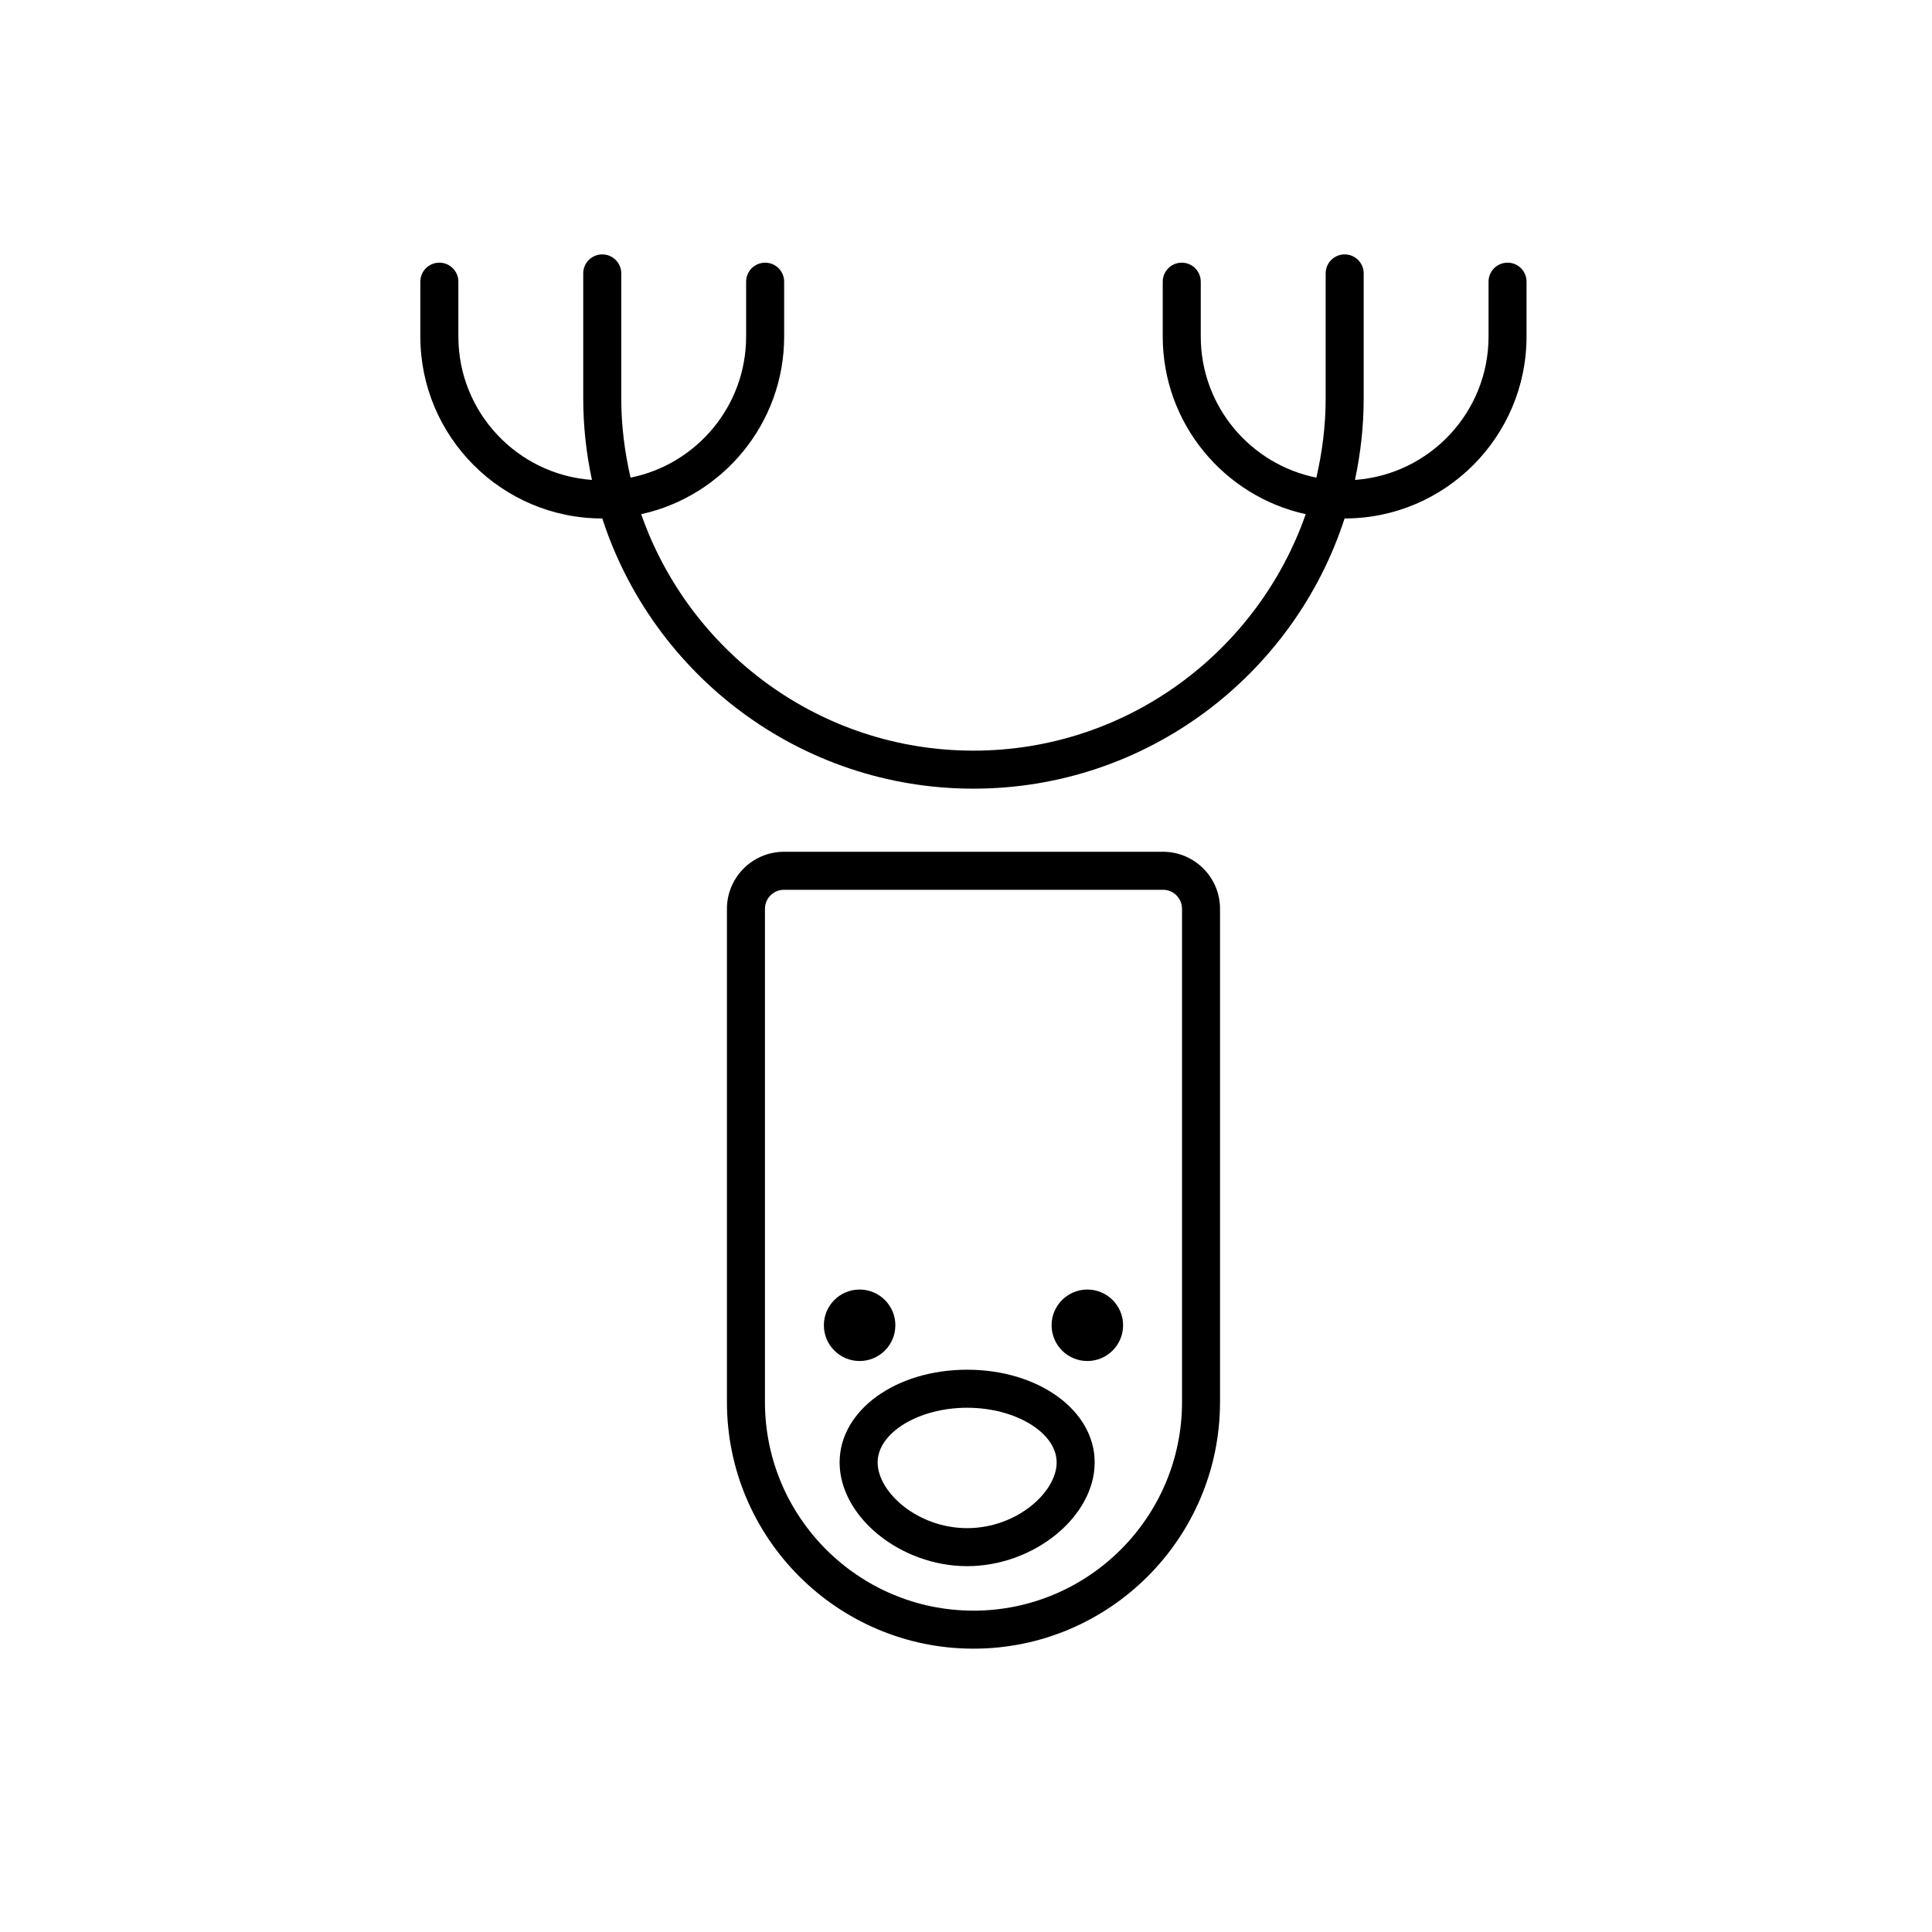
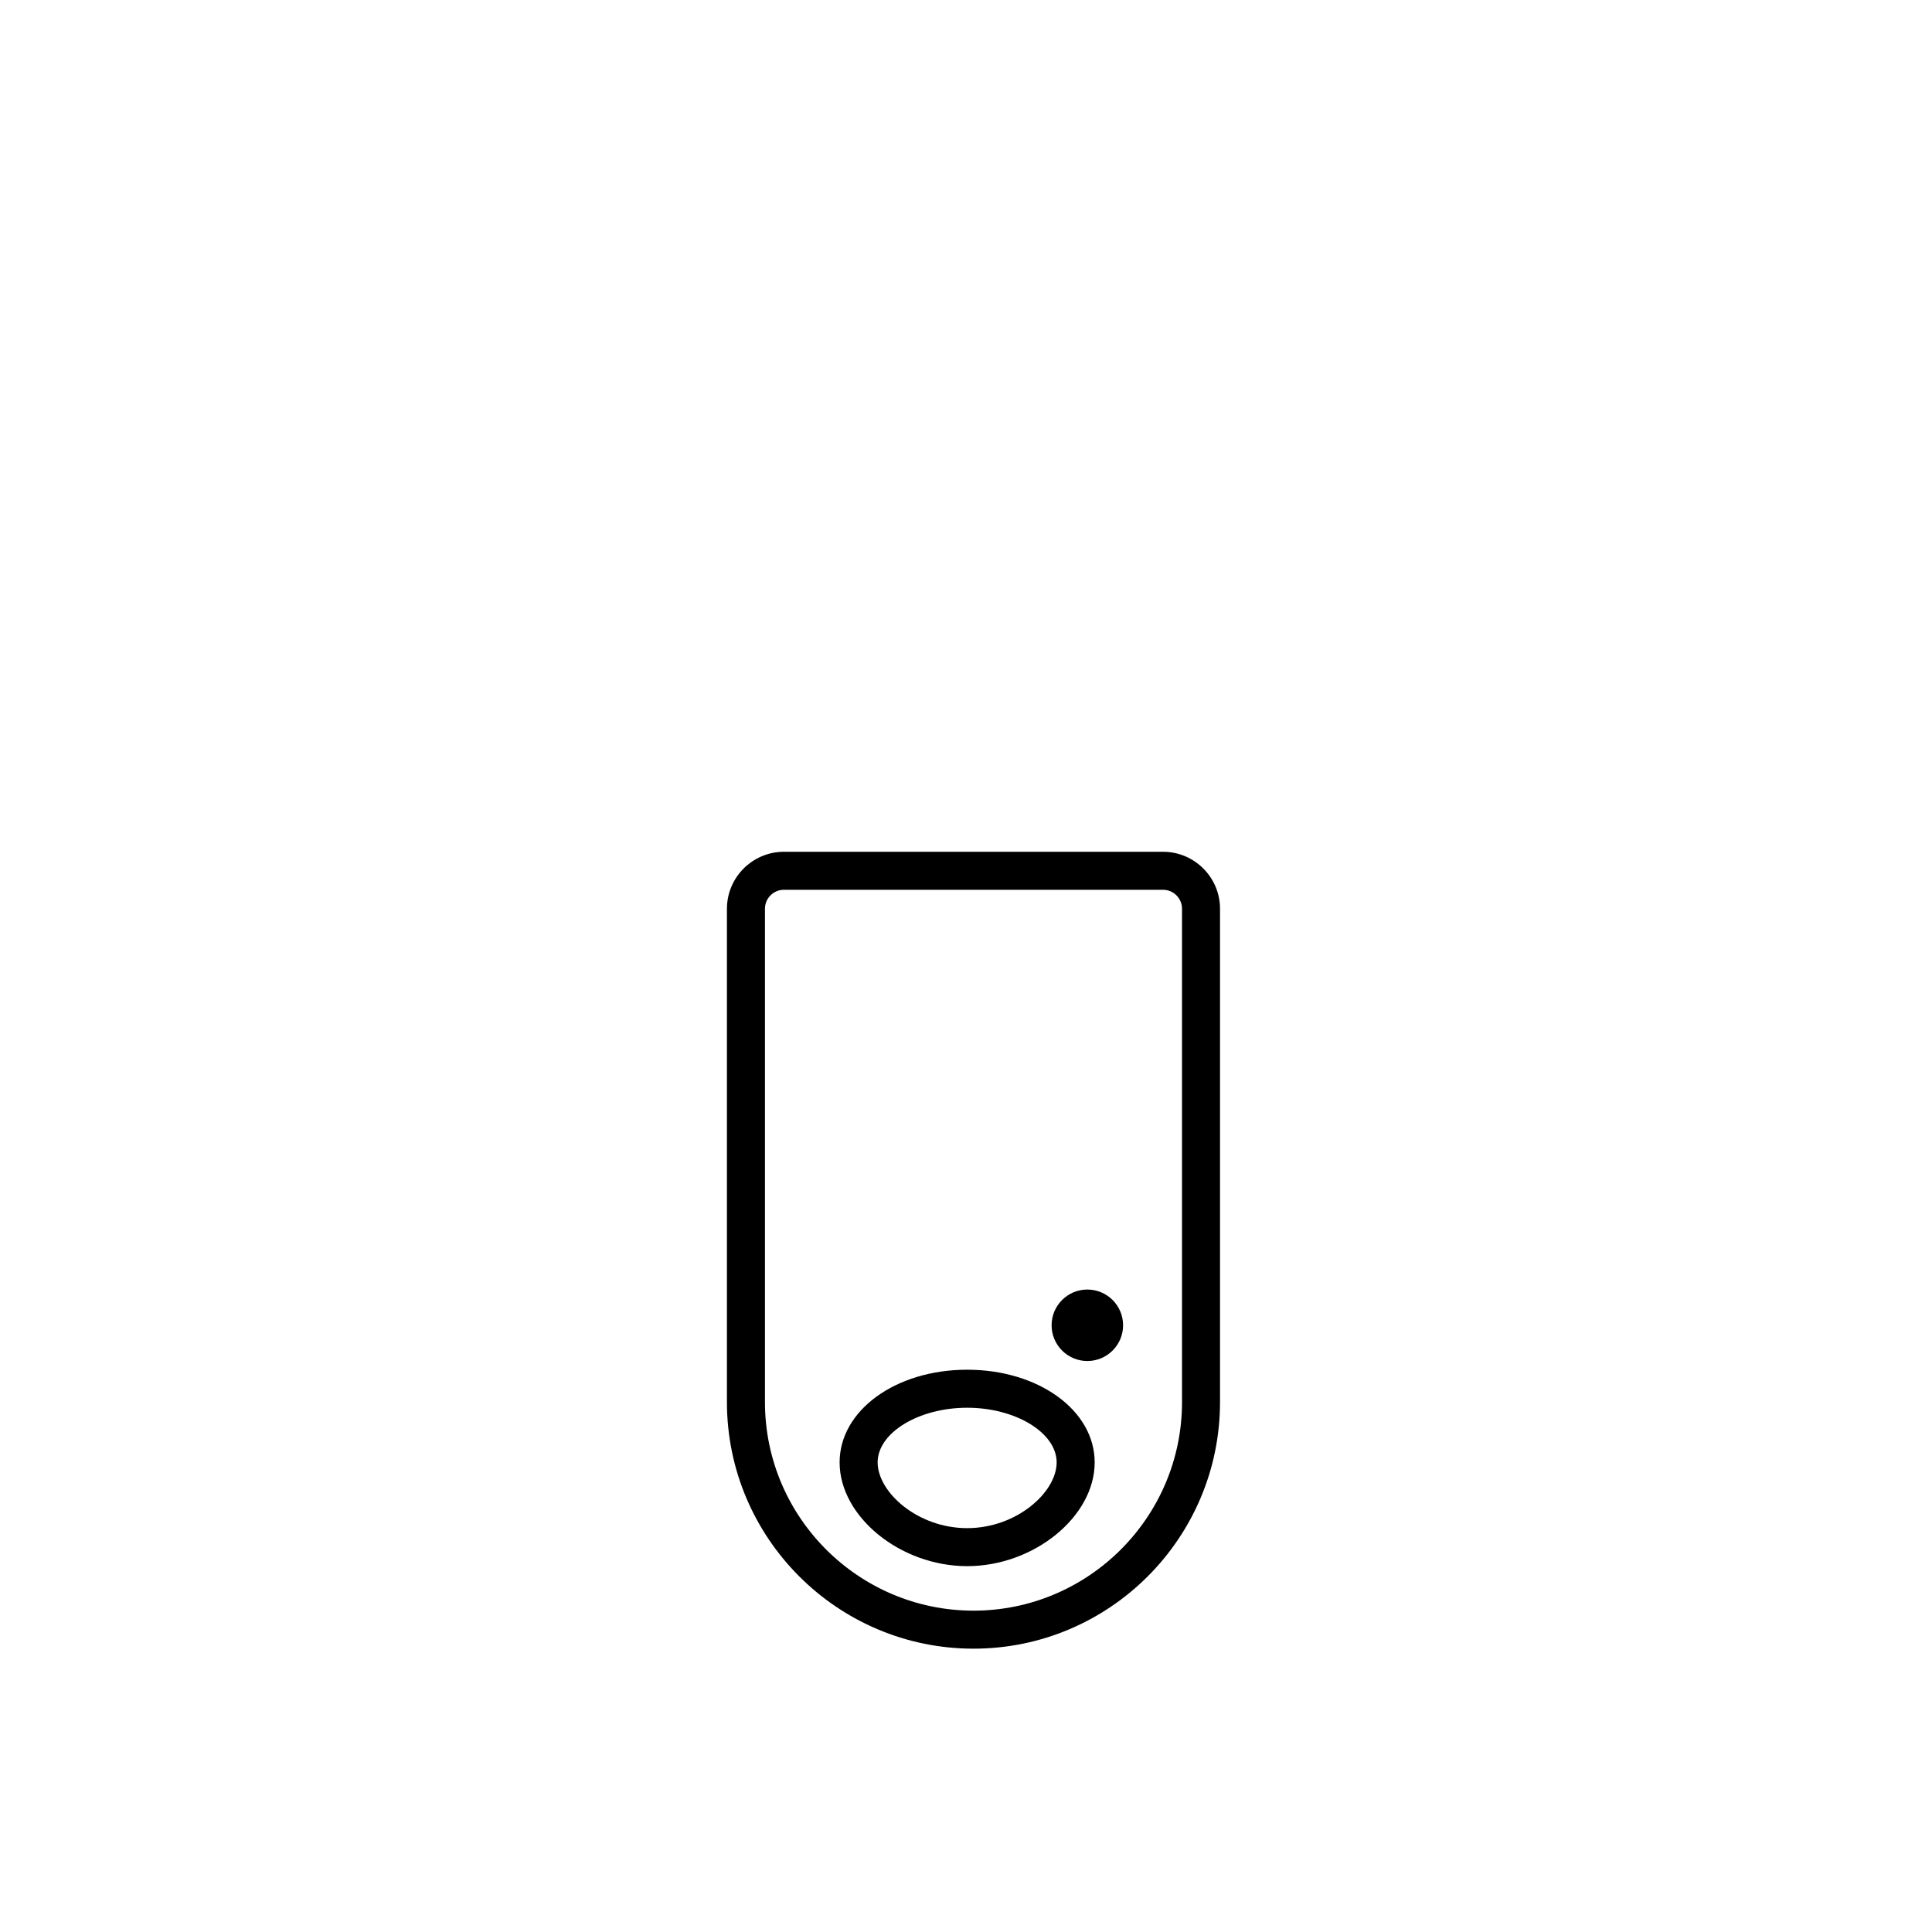
<svg xmlns="http://www.w3.org/2000/svg" fill="#000000" width="800px" height="800px" version="1.1" viewBox="144 144 512 512">
  <g>
-     <path d="m543.52 213.61c-2.785 0-5.039 2.254-5.039 5.039v14.539c0 20.105-15.648 36.586-35.398 37.996 1.484-6.969 2.309-14.184 2.309-21.59v-33.137c0-2.785-2.254-5.039-5.039-5.039-2.785 0-5.039 2.254-5.039 5.039v33.137c0 7.227-0.906 14.223-2.465 20.98-17.445-3.496-30.633-18.922-30.633-37.383v-14.539c0-2.785-2.254-5.039-5.039-5.039-2.785 0-5.039 2.254-5.039 5.039v14.539c0 23.039 16.258 42.328 37.891 47.07-12.727 36.422-47.344 62.668-88.055 62.668-40.711 0-75.324-26.242-88.051-62.668 21.633-4.742 37.887-24.035 37.887-47.07v-14.539c0-2.785-2.254-5.039-5.039-5.039-2.785 0-5.039 2.254-5.039 5.039v14.539c0 18.461-13.184 33.891-30.625 37.383-1.562-6.75-2.465-13.754-2.465-20.98v-33.137c0-2.785-2.254-5.039-5.039-5.039-2.785 0-5.039 2.254-5.039 5.039v33.137c0 7.406 0.816 14.621 2.309 21.59-19.75-1.41-35.398-17.891-35.398-37.996v-14.539c0-2.785-2.254-5.039-5.039-5.039s-5.039 2.254-5.039 5.039v14.539c0 26.582 21.625 48.211 48.203 48.211h0.016c13.453 41.492 52.43 71.605 98.355 71.605 45.922 0 84.906-30.113 98.359-71.605h0.016c26.582 0 48.203-21.629 48.203-48.211v-14.539c0.012-2.789-2.242-5.039-5.027-5.039z" />
-     <path d="m381.28 495.21c0 5.234-4.242 9.473-9.473 9.473-5.231 0-9.473-4.238-9.473-9.473 0-5.231 4.242-9.469 9.473-9.469 5.231 0 9.473 4.238 9.473 9.469" />
    <path d="m441.63 495.21c0 5.234-4.242 9.473-9.473 9.473s-9.473-4.238-9.473-9.473c0-5.231 4.242-9.469 9.473-9.469s9.473 4.238 9.473 9.469" />
    <path d="m434.1 531.55c0-13.77-14.844-24.562-33.797-24.562-18.953 0-33.797 10.793-33.797 24.562 0 14.391 16.105 27.496 33.797 27.496 17.691 0.004 33.797-13.102 33.797-27.496zm-33.797 17.422c-13.141 0-23.719-9.531-23.719-17.422 0-7.856 10.863-14.484 23.719-14.484 12.855 0 23.719 6.629 23.719 14.484 0 7.894-10.578 17.422-23.719 17.422z" />
    <path d="m467.32 515.57v-130.73c0-8.332-6.781-15.113-15.113-15.113h-100.45c-8.332 0-15.113 6.781-15.113 15.113v130.73c0 36.027 29.305 65.344 65.34 65.344 36.031 0 65.332-29.312 65.332-65.344zm-120.6 0v-130.73c0-2.781 2.258-5.039 5.039-5.039h100.45c2.781 0 5.039 2.258 5.039 5.039v130.73c0 30.477-24.793 55.27-55.262 55.27-30.473-0.004-55.266-24.797-55.266-55.27z" />
  </g>
</svg>